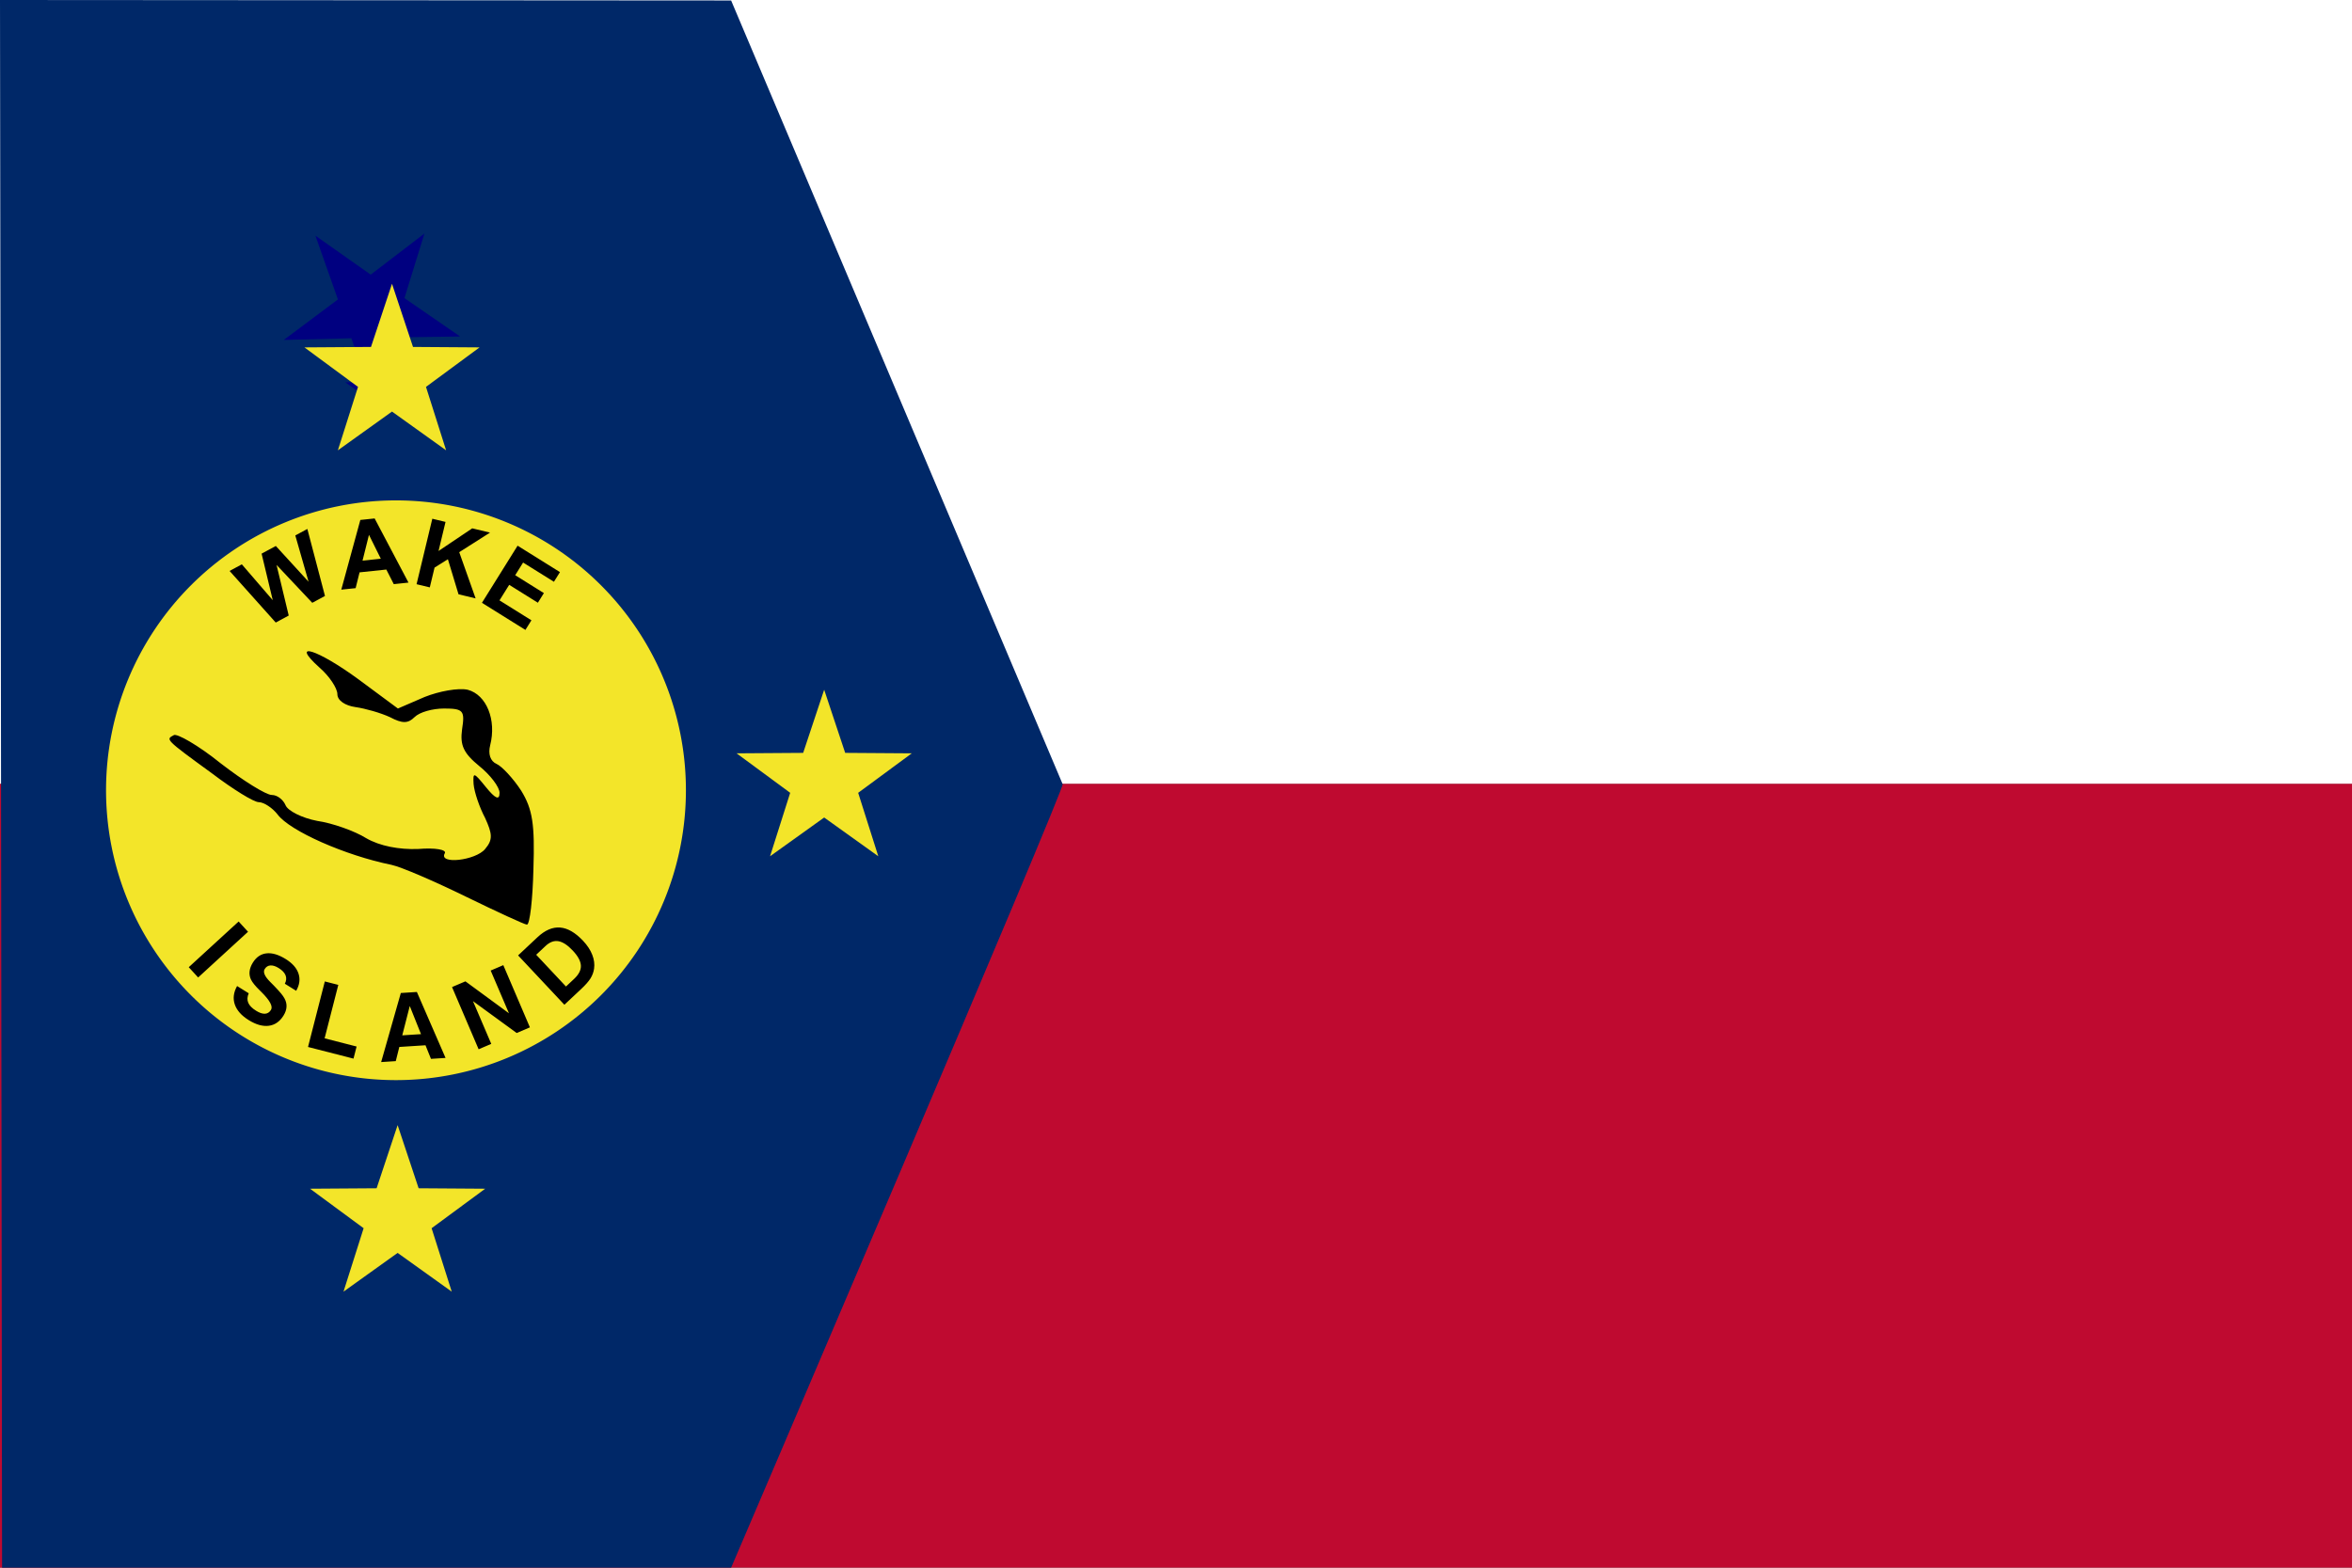
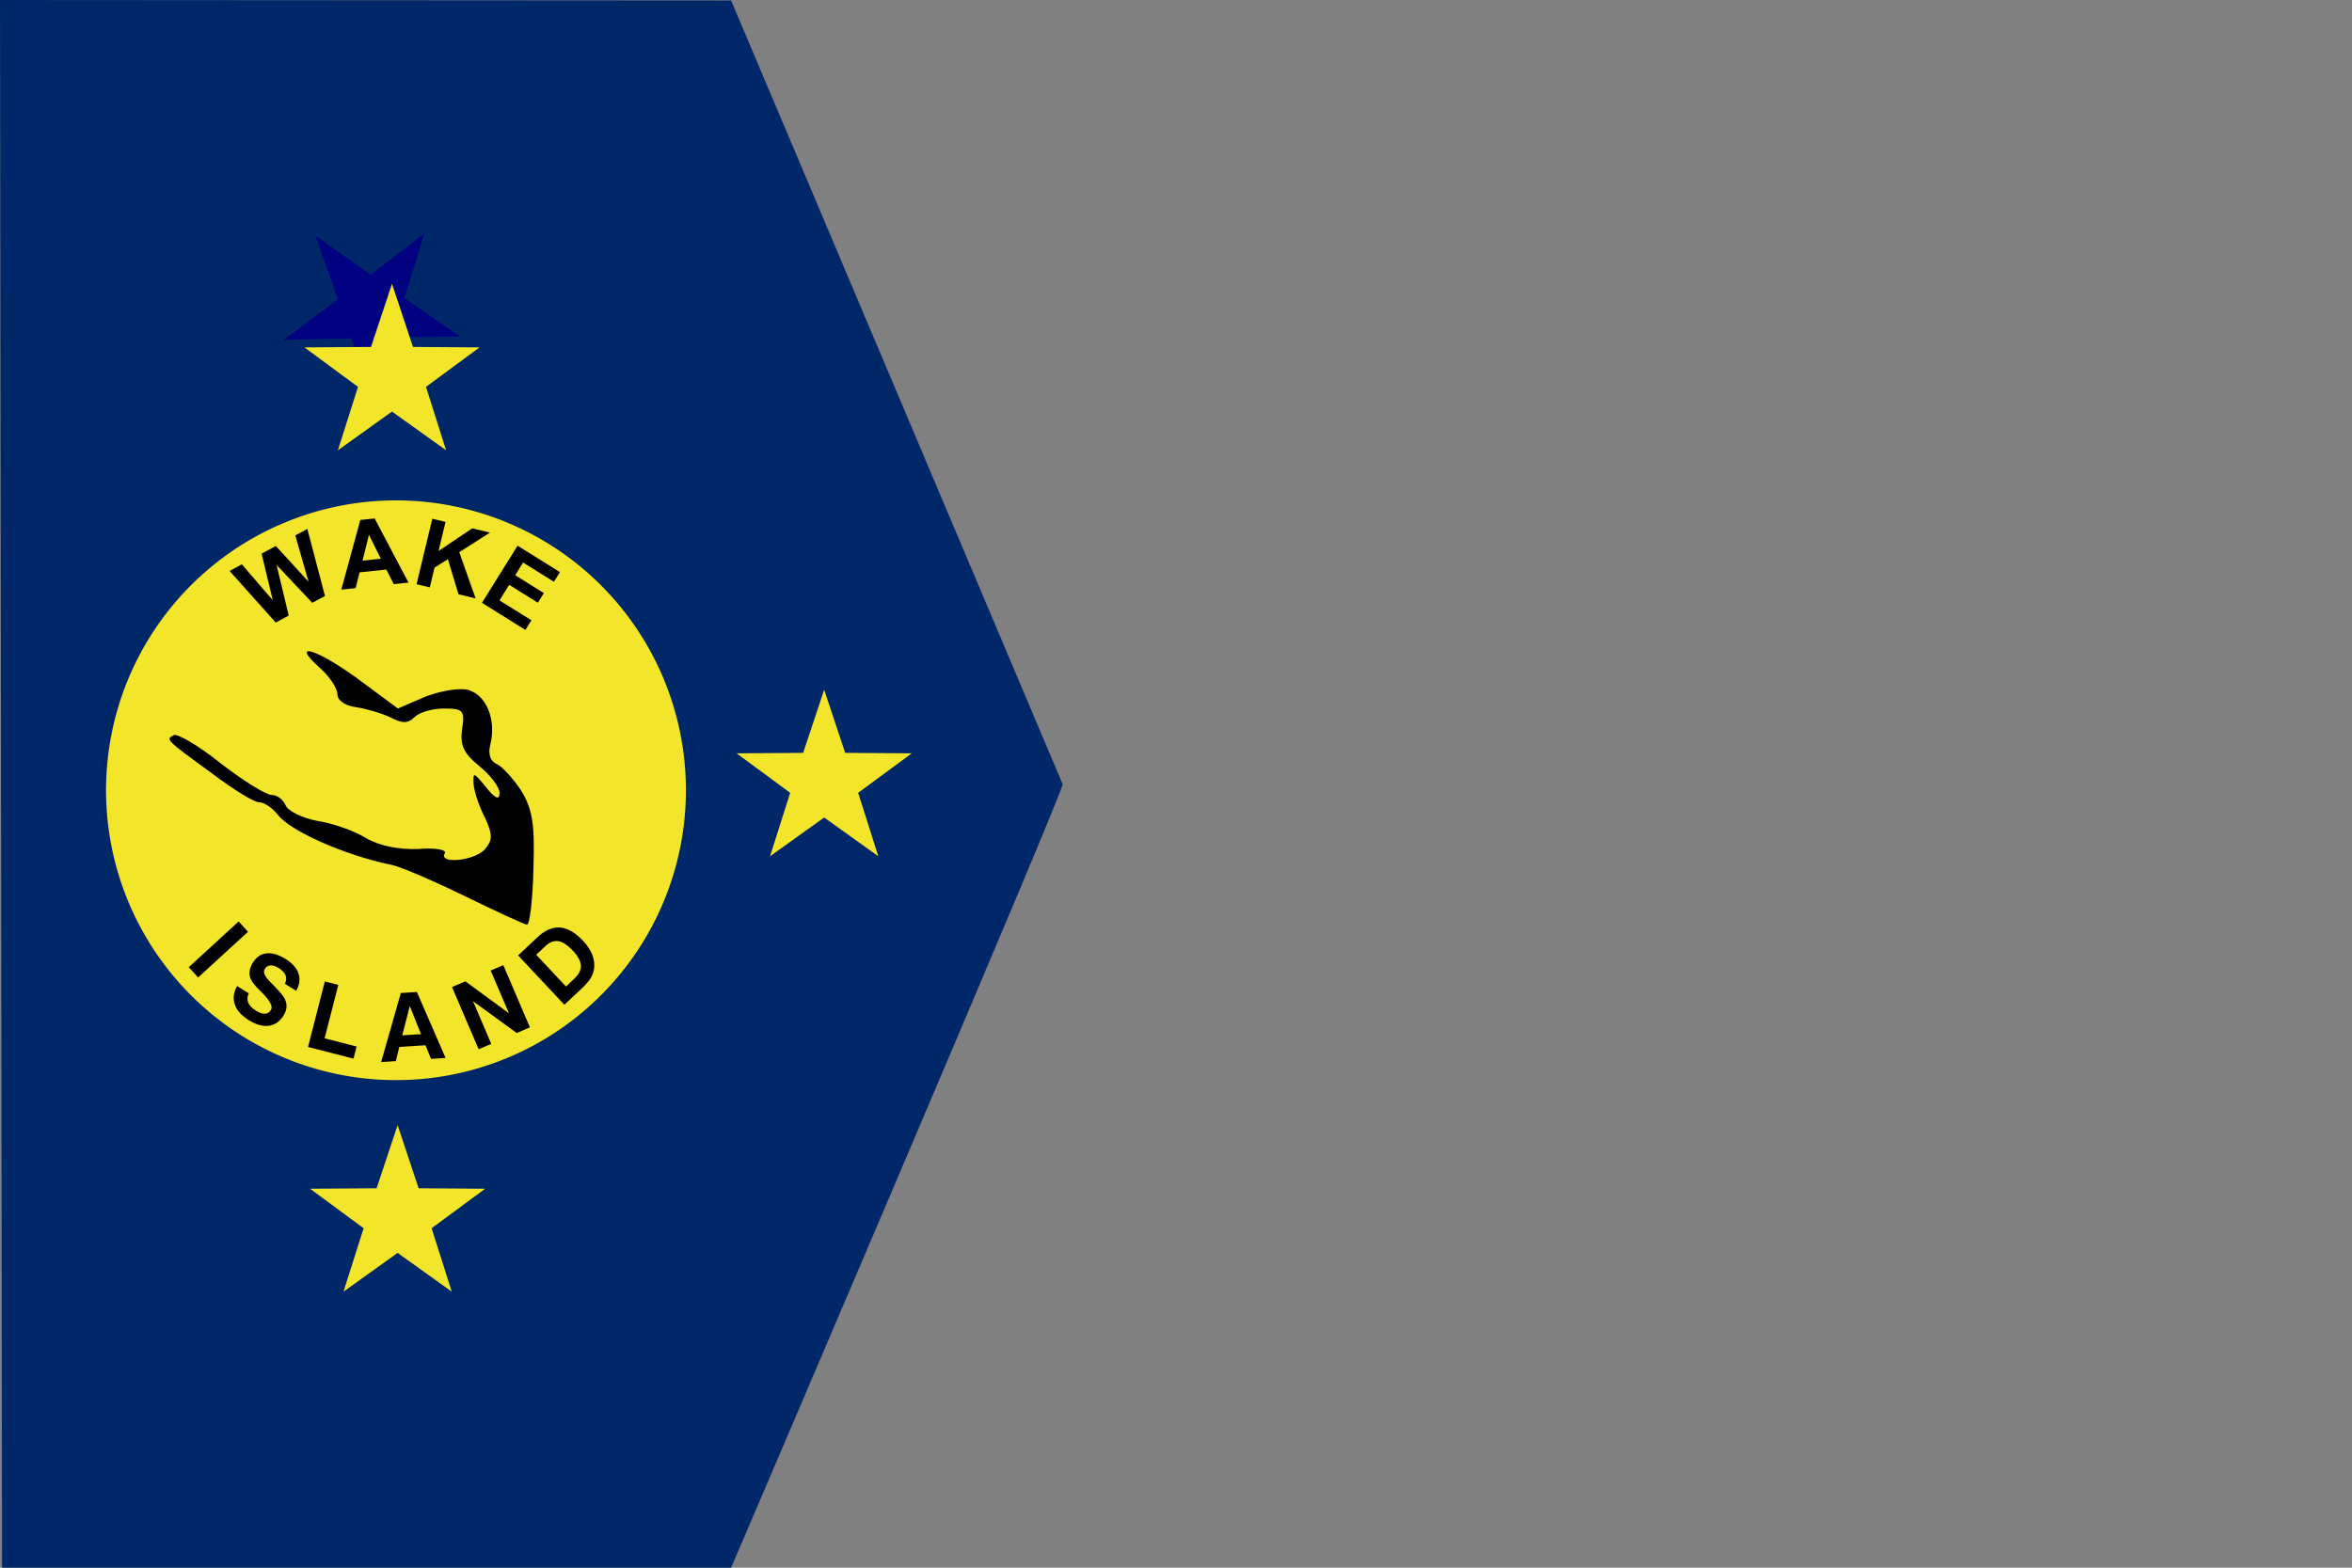
<svg xmlns="http://www.w3.org/2000/svg" xmlns:ns1="http://sodipodi.sourceforge.net/DTD/sodipodi-0.dtd" xmlns:ns2="http://www.inkscape.org/namespaces/inkscape" xmlns:xlink="http://www.w3.org/1999/xlink" id="svg2" ns1:version="0.32" ns2:version="0.48.1 " ns1:docname="ZZ1.svg" width="900" height="600" version="1.0">
  <rect width="100%" height="100%" fill="#808080" stroke="none" />
  <defs id="defs31" />
  <ns1:namedview ns2:cy="106.03931" ns2:cx="622.747" ns2:zoom="0.62166667" ns2:window-height="1004" ns2:window-width="1280" ns2:pageshadow="2" ns2:pageopacity="0.0" borderopacity="1.0" bordercolor="#666666" pagecolor="#ffffff" id="base" ns2:window-x="-8" ns2:window-y="-8" ns2:current-layer="svg2" showgrid="false" ns2:window-maximized="1" />
-   <rect style="opacity:1;fill:#ffffff;fill-opacity:1;fill-rule:evenodd;stroke:none;stroke-width:2;stroke-linecap:square;stroke-linejoin:bevel;stroke-miterlimit:4;stroke-dasharray:none;stroke-dashoffset:1;stroke-opacity:1" id="rect2557" width="900" height="300" x="0" y="1.9073486e-006" />
-   <rect style="opacity:1;fill:#bf0a30;fill-opacity:1;fill-rule:evenodd;stroke:none;stroke-width:2;stroke-linecap:square;stroke-linejoin:bevel;stroke-miterlimit:4;stroke-dasharray:none;stroke-dashoffset:1;stroke-opacity:1" id="rect1682" width="900" height="300" x="0" y="300" />
  <path style="fill:#002868;fill-opacity:1;stroke:none" ns1:nodetypes="cccccc" id="path2099" d="M 0.794,600 L 279.766,600 C 279.766,600 408.819,298.675 406.613,300.092 L 279.766,0.184 L 0,-1.951217e-014 L 0.794,600 z " />
  <path transform="matrix(2.74,0,0,2.757,-14.031,-19.134)" d="M 100.912 116.644 A 40.491 40.239 0 1 1  19.93,116.644 A 40.491 40.239 0 1 1  100.912 116.644 z" ns1:ry="40.238525" ns1:rx="40.490803" ns1:cy="116.6445" ns1:cx="60.420856" id="path1679" style="fill:#f3e529;fill-opacity:1;stroke:none;stroke-width:0.375;stroke-linecap:butt;stroke-linejoin:bevel;stroke-miterlimit:4;stroke-dasharray:none;stroke-opacity:1" ns1:type="arc" />
  <path style="fill:#000000;fill-opacity:1;stroke:none" id="path16" d="M 122.2,255.457 C 126.061,258.765 129.095,263.452 129.095,265.658 C 129.095,268.139 132.129,270.069 135.991,270.62 C 139.852,271.172 145.644,272.826 149.229,274.48 C 153.918,276.961 156.124,276.961 158.607,274.48 C 160.537,272.55 165.502,271.172 169.915,271.172 C 177.362,271.172 177.913,271.999 176.81,279.167 C 175.982,285.232 177.362,288.265 183.429,293.228 C 187.566,296.536 191.152,301.223 191.152,303.428 C 191.152,306.461 189.497,305.634 185.911,301.223 C 181.223,295.433 180.947,295.433 181.223,300.12 C 181.499,303.153 183.429,308.942 185.636,313.078 C 188.394,319.143 188.67,321.349 185.636,324.933 C 182.05,329.344 167.708,330.998 170.191,326.587 C 171.018,325.209 166.605,324.382 159.986,324.933 C 152.815,325.209 145.368,323.83 140.128,320.798 C 135.715,318.041 127.165,315.008 121.373,314.181 C 115.581,313.078 110.065,310.321 109.237,308.115 C 108.41,306.185 106.203,304.256 103.997,304.256 C 101.79,304.256 92.965,298.742 84.415,292.125 C 75.865,285.232 67.59,280.545 66.487,281.372 C 63.453,283.027 62.902,282.751 81.105,295.985 C 89.103,302.05 97.102,307.013 99.032,307.013 C 100.963,307.013 104.273,309.218 106.203,311.699 C 110.892,318.041 132.129,327.414 149.781,330.998 C 153.642,331.826 166.329,337.34 178.189,343.129 C 190.049,348.919 200.805,353.882 201.632,353.882 C 202.736,353.882 203.839,344.232 204.115,332.653 C 204.666,315.559 203.839,309.77 199.426,302.601 C 196.392,297.914 191.979,293.228 190.049,292.4 C 187.566,291.298 186.739,288.541 187.566,285.232 C 190.049,275.583 186.187,265.933 179.016,264.003 C 175.431,263.176 167.984,264.555 162.468,266.76 L 152.263,271.172 L 137.37,260.144 C 121.649,248.564 110.616,244.98 122.2,255.457 z " />
  <path ns1:type="star" style="fill:#000080;fill-opacity:1;stroke:none;stroke-width:0.375;stroke-linecap:butt;stroke-linejoin:bevel;stroke-miterlimit:4;stroke-dasharray:none;stroke-opacity:1" id="path2101" ns1:sides="5" ns1:cx="51.212666" ns1:cy="42.600571" ns1:r1="12.86871" ns1:r2="4.8527102" ns1:arg1="1.551191" ns1:arg2="2.1795095" ns2:flatsided="false" ns2:rounded="0" ns2:randomized="0" d="M 51.465,55.467 L 48.438,46.582 L 39.054,46.816 L 46.569,41.192 L 43.446,32.34 L 51.118,37.749 L 58.571,32.043 L 55.798,41.011 L 63.527,46.337 L 54.141,46.47 L 51.465,55.467 z " transform="matrix(2.758,0,0,2.757,0.87,1.036)" />
-   <path ns1:type="star" style="fill:#000080;fill-opacity:1;stroke:none;stroke-width:0.375;stroke-linecap:butt;stroke-linejoin:bevel;stroke-miterlimit:4;stroke-dasharray:none;stroke-opacity:1" id="path2103" ns1:sides="5" ns1:cx="50.708111" ns1:cy="53.700851" ns1:r1="3.279629" ns1:r2="1.2367276" ns1:arg1="-1.5707963" ns1:arg2="-0.9424778" ns2:flatsided="false" ns2:rounded="0" ns2:randomized="0" d="M 50.708,50.421 L 51.435,52.7 L 53.827,52.687 L 51.884,54.083 L 52.636,56.354 L 50.708,54.938 L 48.78,56.354 L 49.532,54.083 L 47.589,52.687 L 49.981,52.7 L 50.708,50.421 z " transform="matrix(2.758,0,0,2.757,0.87,1.036)" />
+   <path ns1:type="star" style="fill:#000080;fill-opacity:1;stroke:none;stroke-width:0.375;stroke-linecap:butt;stroke-linejoin:bevel;stroke-miterlimit:4;stroke-dasharray:none;stroke-opacity:1" id="path2103" ns1:sides="5" ns1:cx="50.708111" ns1:cy="53.700851" ns1:r1="3.279629" ns1:r2="1.2367276" ns1:arg1="-1.5707963" ns1:arg2="-0.9424778" ns2:flatsided="false" ns2:rounded="0" ns2:randomized="0" d="M 50.708,50.421 L 51.435,52.7 L 53.827,52.687 L 51.884,54.083 L 52.636,56.354 L 50.708,54.938 L 48.78,56.354 L 49.532,54.083 L 49.981,52.7 L 50.708,50.421 z " transform="matrix(2.758,0,0,2.757,0.87,1.036)" />
  <g id="g3498" transform="translate(0,-1.843)" style="stroke:none">
    <path id="text3440" d="M 105.514,240.109 L 87.854,220.36 L 92.54,217.829 L 104.371,231.556 L 100.102,213.743 L 105.546,210.803 L 118.076,224.492 L 113.001,206.776 L 117.61,204.286 L 124.352,229.933 L 119.495,232.556 L 105.823,218.045 L 110.479,237.427 L 105.514,240.109 M 156.31,224.82 L 150.68,225.411 L 147.832,219.825 L 137.587,220.9 L 136.083,226.944 L 130.594,227.52 L 137.886,200.843 L 143.357,200.269 L 156.31,224.82 M 145.718,215.681 L 141.188,206.541 L 138.725,216.415 L 145.718,215.681 M 159.403,225.436 L 165.425,200.38 L 170.484,201.596 L 167.81,212.722 L 180.705,204.052 L 187.507,205.687 L 175.727,213.179 L 181.997,230.866 L 175.451,229.293 L 171.39,215.879 L 166.281,219.08 L 164.462,226.652 L 159.403,225.436 M 184.419,232.557 L 198.058,210.693 L 214.27,220.806 L 211.963,224.504 L 200.166,217.145 L 197.142,221.992 L 208.119,228.84 L 205.821,232.524 L 194.844,225.676 L 191.132,231.627 L 203.347,239.247 L 201.049,242.93 L 184.419,232.557" style="font-size:36px;font-style:normal;font-variant:normal;font-weight:bold;font-stretch:normal;text-align:center;line-height:100%;writing-mode:lr-tb;text-anchor:middle;fill:#000000;fill-opacity:1;stroke:none;stroke-width:1px;stroke-linecap:butt;stroke-linejoin:miter;stroke-opacity:1;font-family:Arial" />
    <path id="text3447" d="M 72.224,372.022 L 91.313,354.529 L 94.912,358.456 L 75.822,375.949 L 72.224,372.022 M 90.719,379.228 L 95.181,382.006 C 94.6,383.315 94.535,384.517 94.986,385.612 C 95.442,386.697 96.441,387.719 97.983,388.679 C 99.297,389.497 100.432,389.879 101.39,389.826 C 102.347,389.774 103.111,389.29 103.681,388.375 C 104.511,387.042 103.283,384.745 99.998,381.485 C 99.955,381.444 99.916,381.406 99.882,381.372 C 99.795,381.29 99.663,381.159 99.485,380.979 C 97.714,379.256 96.564,377.843 96.036,376.741 C 95.57,375.76 95.393,374.725 95.505,373.636 C 95.623,372.536 96.039,371.414 96.751,370.27 C 98.083,368.131 99.828,366.947 101.986,366.717 C 104.151,366.477 106.606,367.212 109.352,368.921 C 111.919,370.519 113.545,372.374 114.232,374.486 C 114.929,376.604 114.63,378.792 113.335,381.05 L 108.992,378.346 C 109.575,377.232 109.672,376.168 109.283,375.152 C 108.893,374.137 108.017,373.205 106.654,372.356 C 105.471,371.619 104.41,371.283 103.472,371.348 C 102.55,371.41 101.823,371.868 101.291,372.724 C 100.566,373.887 101.273,375.535 103.41,377.667 C 103.988,378.247 104.438,378.7 104.76,379.025 C 106.108,380.43 107.044,381.454 107.568,382.098 C 108.102,382.748 108.531,383.367 108.855,383.955 C 109.441,385.01 109.7,386.09 109.634,387.194 C 109.574,388.288 109.187,389.408 108.475,390.552 C 107.051,392.84 105.174,394.136 102.846,394.439 C 100.523,394.733 97.959,394.006 95.154,392.26 C 92.388,390.538 90.619,388.546 89.846,386.284 C 89.073,384.022 89.364,381.67 90.719,379.228 M 117.866,402.55 L 124.294,377.468 L 129.453,378.79 L 124.212,399.24 L 136.455,402.378 L 135.268,407.01 L 117.866,402.55 M 156.797,386.872 L 153.925,398.101 L 161.1,397.64 L 156.797,386.872 M 153.376,381.896 L 159.516,381.501 L 170.492,406.742 L 164.914,407.1 L 162.818,401.898 L 152.801,402.542 L 151.442,407.966 L 145.846,408.326 L 153.376,381.896 M 183.149,403.431 L 172.971,379.622 L 178.095,377.432 L 194.753,389.657 L 187.76,373.3 L 192.593,371.234 L 202.771,395.043 L 197.712,397.205 L 180.989,385.008 L 187.982,401.365 L 183.149,403.431 M 216.575,379.409 L 219.69,376.487 C 221.494,374.795 222.356,373.102 222.278,371.408 C 222.2,369.698 221.167,367.783 219.178,365.663 C 217.198,363.552 215.367,362.354 213.685,362.068 C 212.003,361.782 210.362,362.389 208.764,363.888 L 205.174,367.255 L 216.575,379.409 M 215.966,386.391 L 198.252,367.506 L 205.649,360.567 C 208.547,357.849 211.439,356.607 214.325,356.84 C 217.219,357.066 220.158,358.768 223.14,361.947 C 224.759,363.674 225.922,365.444 226.626,367.257 C 227.34,369.062 227.573,370.836 227.327,372.577 C 227.136,373.881 226.686,375.114 225.977,376.277 C 225.26,377.432 224.039,378.819 222.312,380.438 L 215.966,386.391" style="font-size:36px;font-style:normal;font-variant:normal;font-weight:bold;font-stretch:normal;text-align:center;line-height:100%;writing-mode:lr-tb;text-anchor:middle;fill:#000000;fill-opacity:1;stroke:none;stroke-width:1px;stroke-linecap:butt;stroke-linejoin:miter;stroke-opacity:1;font-family:Swis721 BT" />
  </g>
  <path ns1:type="star" style="opacity:1;fill:#f3e529;fill-opacity:1;fill-rule:evenodd;stroke:none;stroke-width:2;stroke-linecap:square;stroke-linejoin:bevel;stroke-miterlimit:4;stroke-dasharray:none;stroke-dashoffset:1;stroke-opacity:1" id="path3482" ns1:sides="5" ns1:cx="149.99892" ns1:cy="143.84492" ns1:r1="35.234323" ns1:r2="13.675118" ns1:arg1="-1.5707963" ns1:arg2="-0.9424778" ns2:flatsided="false" ns2:rounded="0" ns2:randomized="0" d="M 149.999,108.611 L 158.037,132.782 L 183.509,132.957 L 163.005,148.071 L 170.709,172.35 L 149.999,157.52 L 129.289,172.35 L 136.993,148.071 L 116.489,132.957 L 141.961,132.782 L 149.999,108.611 z " />
  <use x="0" y="0" xlink:href="#path3482" id="use3492" transform="translate(165.374,155.366)" width="900" height="600" style="stroke:none;fill:#f3e529;fill-opacity:1" />
  <use height="600" width="900" transform="translate(2.151,322.004)" id="use3495" xlink:href="#path3482" y="0" x="0" style="stroke:none;fill:#f3e529;fill-opacity:1" />
</svg>